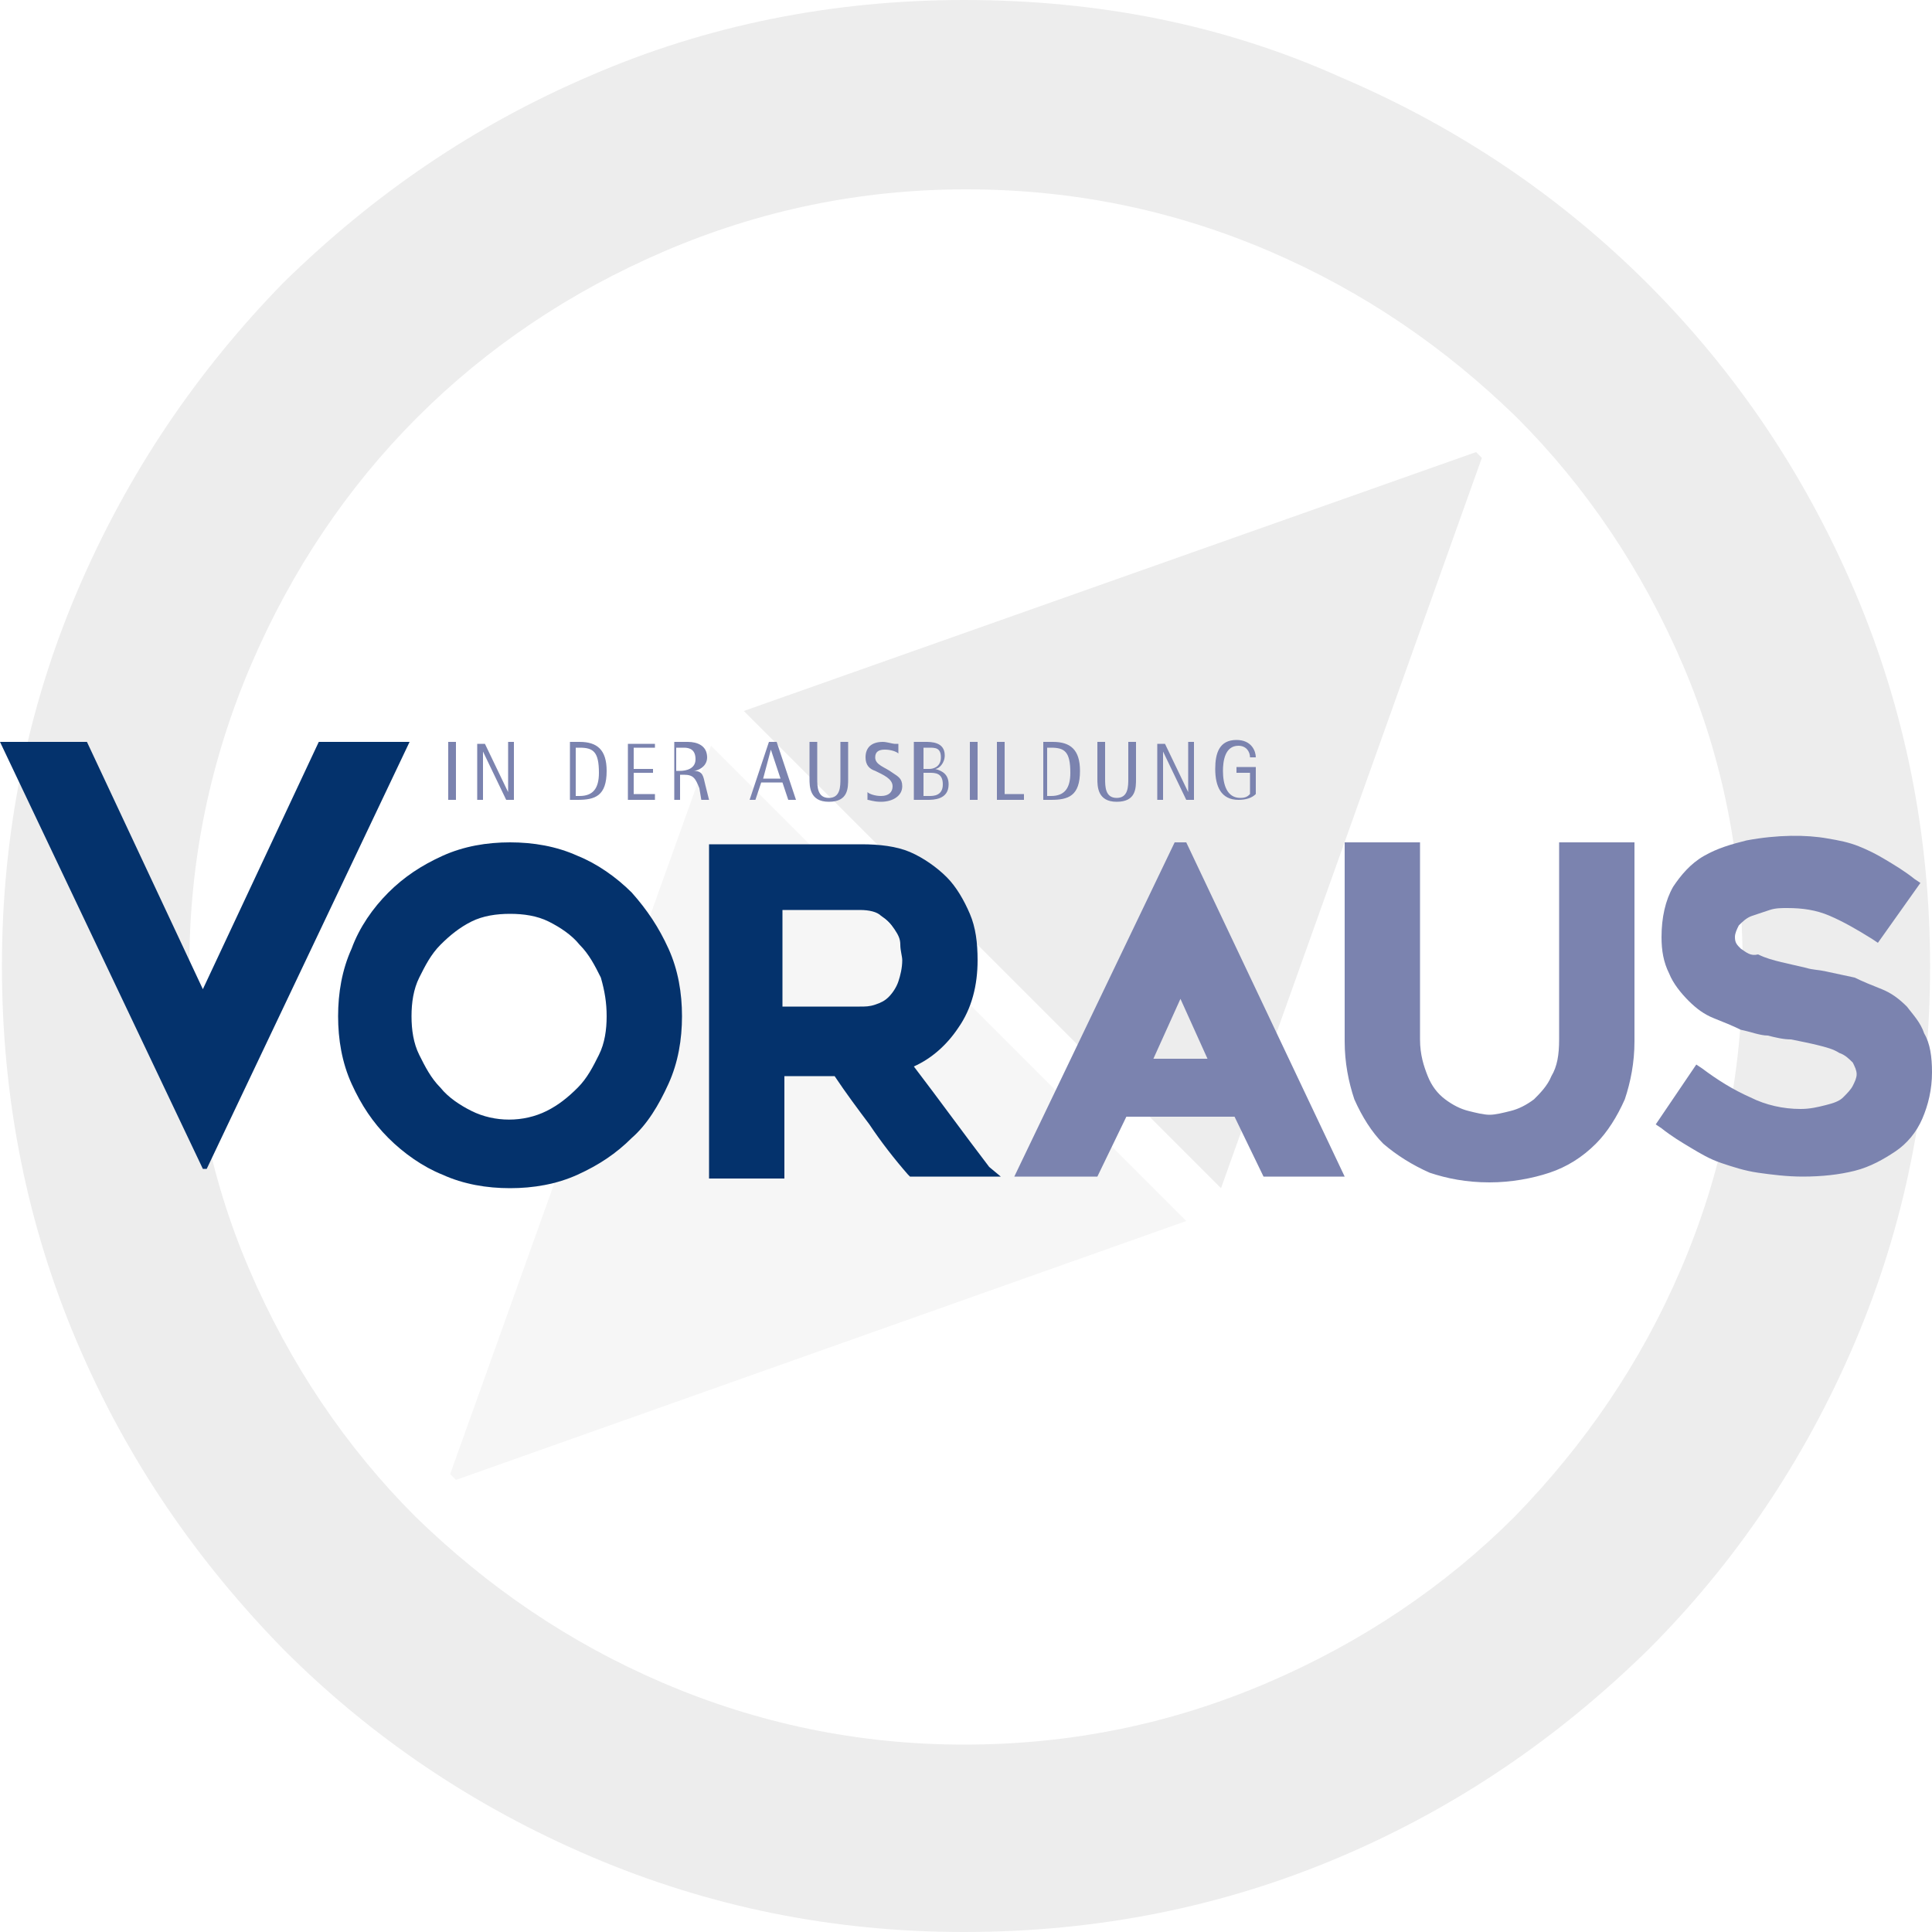
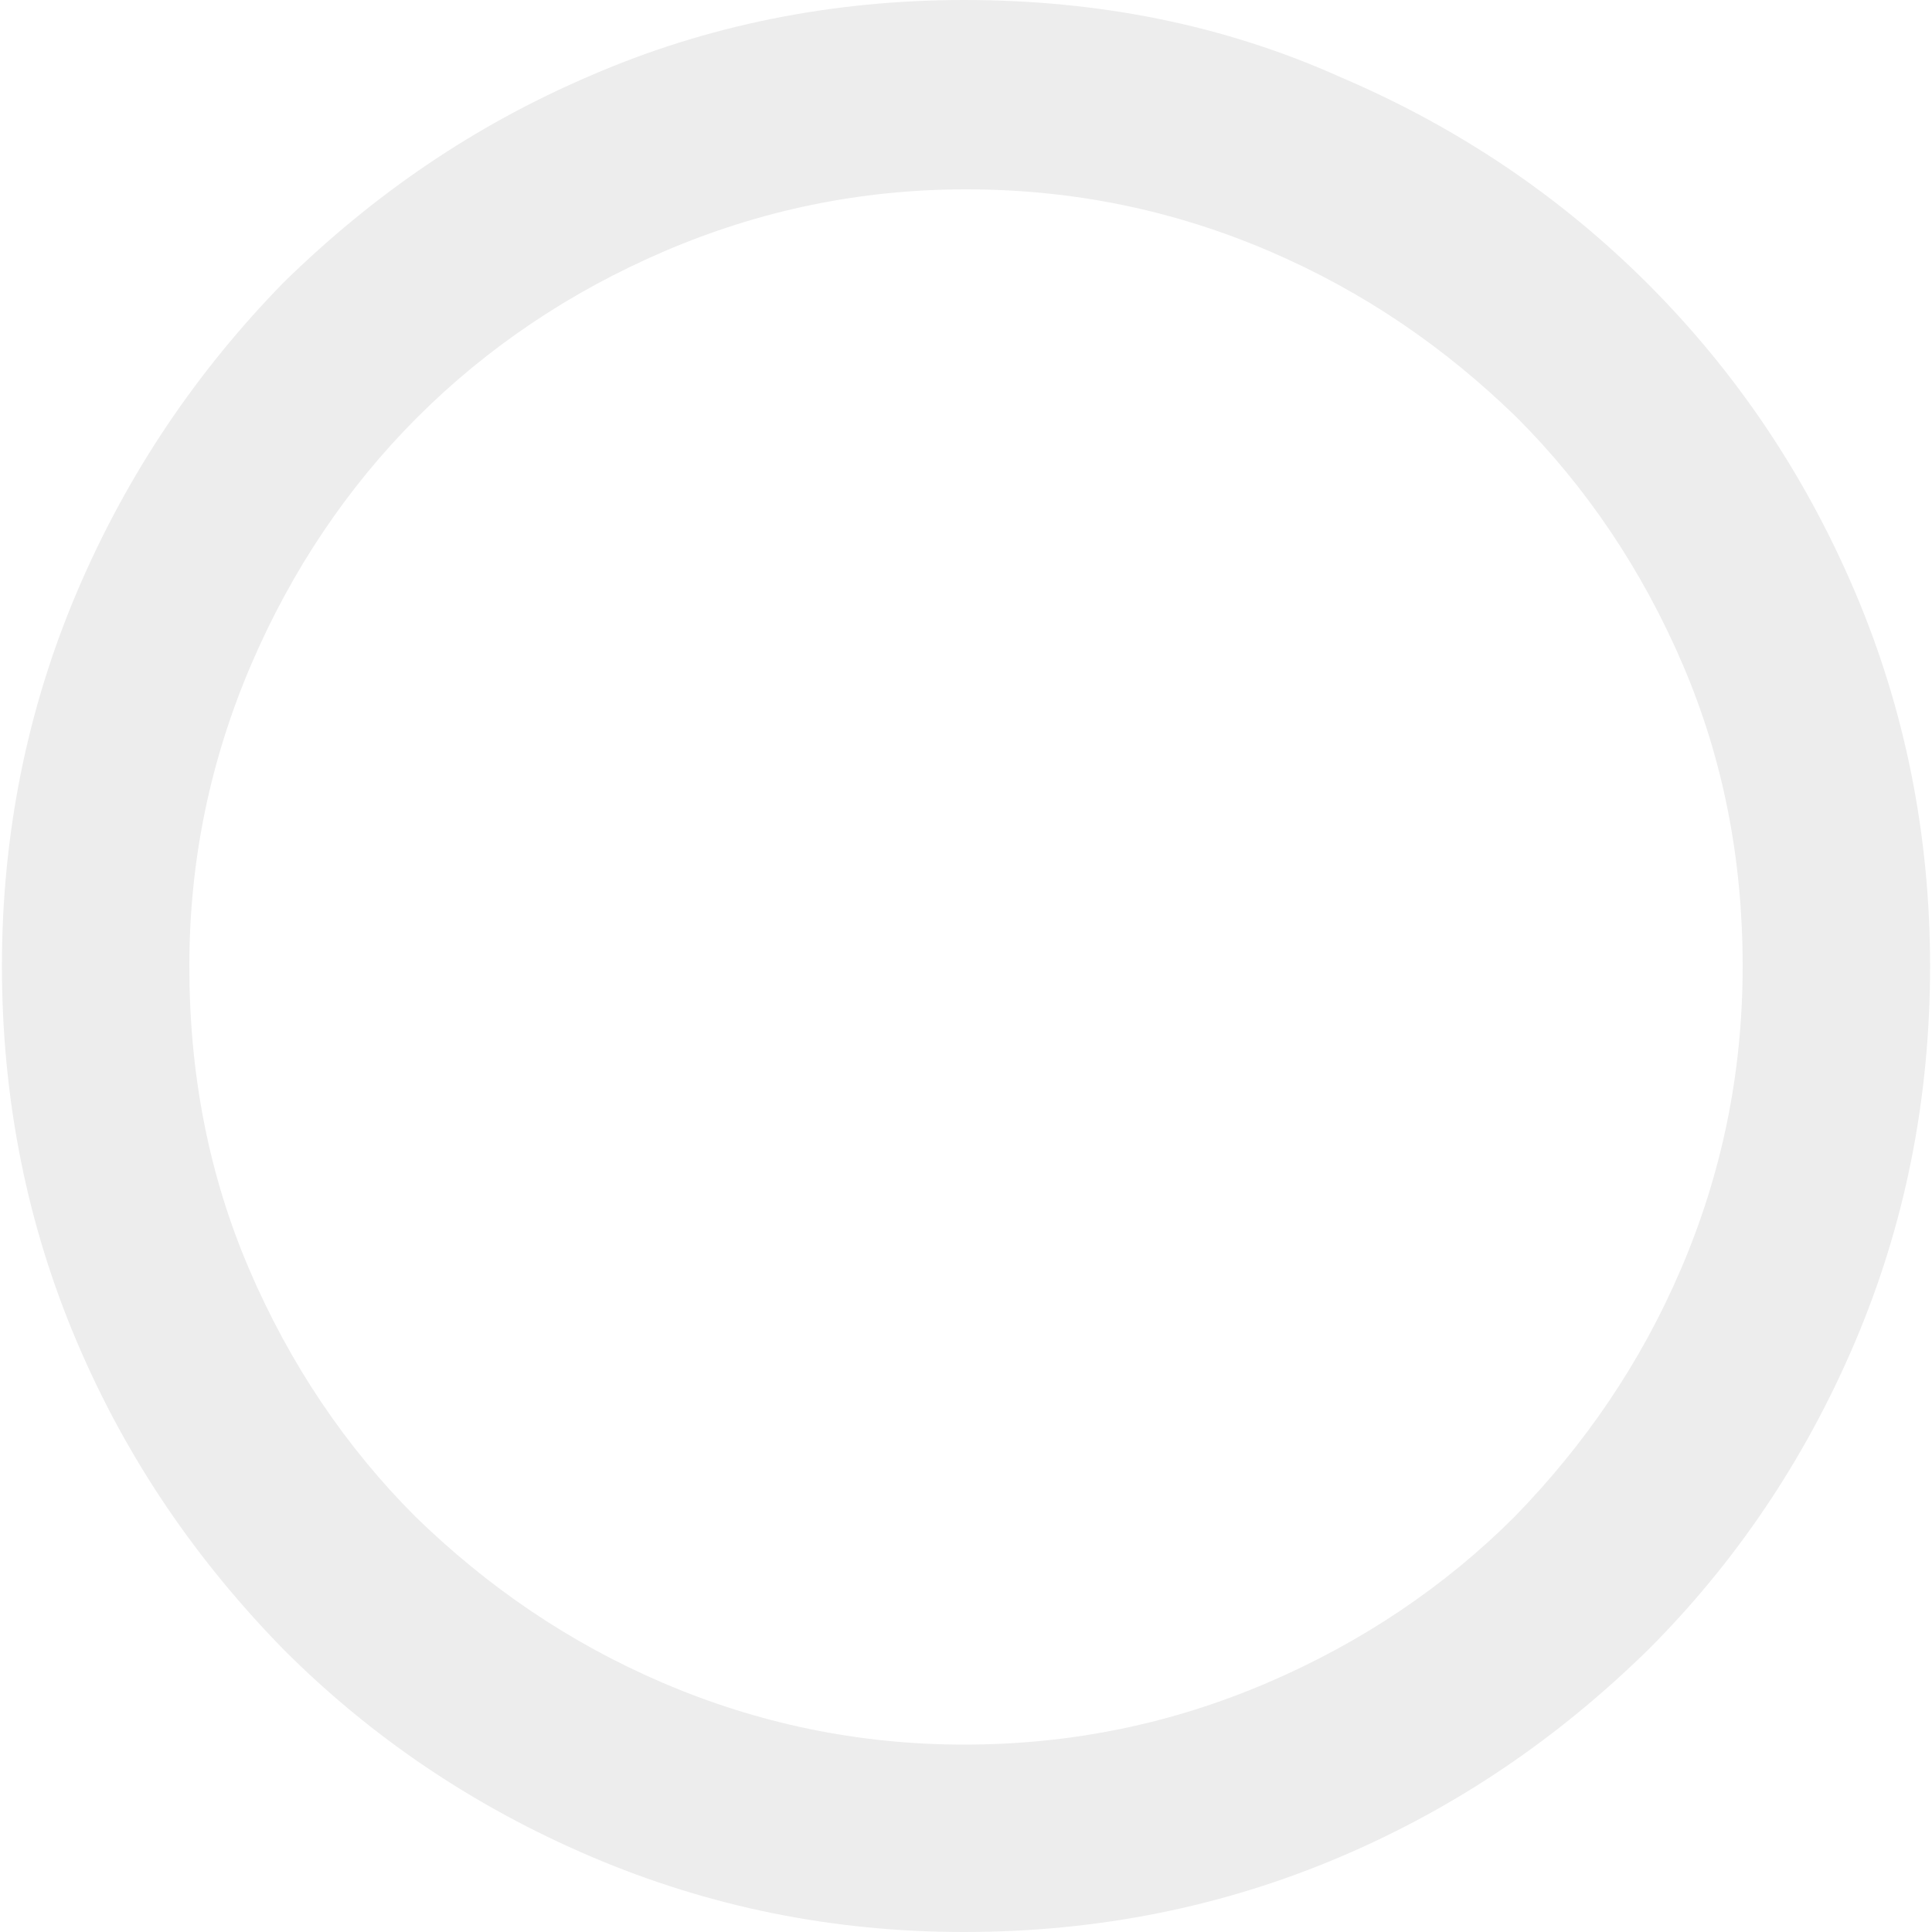
<svg xmlns="http://www.w3.org/2000/svg" version="1.1" id="Ebene_1" x="0px" y="0px" viewBox="0 0 100 100" style="enable-background:new 0 0 100 100;" xml:space="preserve">
  <style type="text/css">
	.st0{fill:#EDEDED;}
	.st1{fill:#F6F6F6;}
	.st2{fill:#7B83AF;}
	.st3{fill:#04326C;}
</style>
  <g>
    <path class="st0" d="M99.9,50c0-6.8-1.3-13.3-3.9-19.4c-2.6-6.1-6.2-11.4-10.7-15.9c-4.5-4.5-9.8-8.1-15.9-10.7   C63.4,1.3,56.9,0,49.9,0c-6.8,0-13.3,1.3-19.3,3.9c-6.1,2.6-11.3,6.2-15.9,10.7C10.2,19.2,6.6,24.5,4,30.6   C1.4,36.7,0.1,43.2,0.1,50c0,6.9,1.3,13.4,3.9,19.5c2.6,6.1,6.2,11.3,10.7,15.9c4.5,4.5,9.8,8.1,15.9,10.7   c6.1,2.6,12.5,3.9,19.3,3.9c6.9,0,13.4-1.3,19.5-3.9c6.1-2.6,11.3-6.2,15.9-10.7c4.5-4.5,8.1-9.8,10.7-15.9   C98.6,63.4,99.9,56.9,99.9,50L99.9,50z M90.2,50c0,5.6-1.1,10.8-3.2,15.7c-2.1,4.9-5,9.1-8.6,12.8c-3.6,3.6-7.9,6.5-12.8,8.6   c-4.9,2.1-10.1,3.2-15.7,3.2c-5.5,0-10.7-1.1-15.6-3.2c-4.9-2.1-9.1-5-12.8-8.6c-3.6-3.6-6.5-7.9-8.6-12.8   C10.8,60.8,9.8,55.6,9.8,50c0-5.5,1.1-10.7,3.2-15.6c2.1-4.9,5-9.2,8.6-12.8c3.6-3.6,7.9-6.5,12.8-8.6c4.9-2.1,10.1-3.2,15.6-3.2   c5.6,0,10.8,1.1,15.7,3.2c4.9,2.1,9.1,5,12.8,8.6c3.6,3.6,6.5,7.9,8.6,12.8C89.2,39.3,90.2,44.5,90.2,50L90.2,50z" />
-     <polygon class="st1" points="36.8,38.6 23.3,76.3 23.6,76.6 61.4,63.2 36.8,38.6  " />
-     <polygon class="st0" points="63.2,61.5 76.7,23.7 76.4,23.4 38.5,36.8 63.2,61.5  " />
  </g>
-   <path class="st2" d="M23.2,41.4h0.4v-3h-0.4V41.4L23.2,41.4z M24.7,41.4H25v-2.5h0l1.2,2.5h0.4v-3h-0.3V41h0l-1.2-2.5h-0.4V41.4  L24.7,41.4z M29.4,41.4h0.5c0.9,0,1.5-0.2,1.5-1.5c0-1.1-0.5-1.5-1.4-1.5h-0.5V41.4L29.4,41.4z M29.8,38.7H30c0.7,0,1,0.2,1,1.3  c0,0.8-0.3,1.2-1,1.2h-0.2V38.7L29.8,38.7z M32.4,41.4h1.5v-0.3h-1.1V40h1v-0.2h-1v-1.1h1.1v-0.2h-1.4V41.4L32.4,41.4z M34.8,41.4  h0.4v-1.3h0.2c0.5,0,0.6,0.2,0.8,0.7l0.1,0.6h0.4l-0.2-0.8c-0.1-0.4-0.1-0.7-0.6-0.7v0c0.2,0,0.7-0.2,0.7-0.7c0-0.6-0.5-0.8-1-0.8  h-0.7V41.4L34.8,41.4z M35.1,38.7h0.3c0.3,0,0.6,0.1,0.6,0.6c0,0.5-0.5,0.6-0.8,0.6h-0.2V38.7L35.1,38.7z M38.8,41.4h0.3l0.3-0.9  h1.1l0.3,0.9h0.4l-1-3h-0.4L38.8,41.4L38.8,41.4z M39.9,38.8L39.9,38.8l0.5,1.5h-0.9L39.9,38.8L39.9,38.8z M43.9,38.4h-0.4v1.9  c0,0.4,0,1-0.6,1c-0.6,0-0.6-0.6-0.6-1v-1.9h-0.4v1.9c0,0.4,0,1.2,1,1.2c1,0,1-0.7,1-1.2V38.4L43.9,38.4z M46.3,38.5  c-0.1,0-0.4-0.1-0.6-0.1c-0.6,0-0.9,0.3-0.9,0.8c0,0.4,0.2,0.6,0.5,0.7c0.4,0.2,0.9,0.4,0.9,0.8c0,0.3-0.2,0.5-0.6,0.5  c-0.3,0-0.6-0.1-0.7-0.2v0.4c0.1,0,0.3,0.1,0.7,0.1c0.6,0,1.1-0.3,1.1-0.8c0-0.4-0.2-0.5-0.5-0.7c-0.4-0.3-0.9-0.4-0.9-0.8  c0-0.3,0.2-0.4,0.5-0.4c0.3,0,0.6,0.1,0.7,0.2V38.5L46.3,38.5z M47.4,41.4h0.6c0.3,0,1.1,0,1.1-0.8c0-0.5-0.3-0.7-0.7-0.8v0  c0.2,0,0.5-0.3,0.5-0.7c0-0.7-0.7-0.7-1-0.7h-0.6V41.4L47.4,41.4z M47.8,38.7h0.3c0.3,0,0.6,0,0.6,0.5c0,0.5-0.4,0.6-0.6,0.6h-0.3  V38.7L47.8,38.7z M47.8,40h0.3c0.3,0,0.7,0,0.7,0.6c0,0.6-0.5,0.6-0.7,0.6h-0.3V40L47.8,40z M50.2,41.4h0.4v-3h-0.4V41.4L50.2,41.4z   M51.6,41.4h1.4v-0.3h-1v-2.7h-0.4V41.4L51.6,41.4z M53.9,41.4h0.5c0.9,0,1.5-0.2,1.5-1.5c0-1.1-0.5-1.5-1.4-1.5h-0.5V41.4  L53.9,41.4z M54.2,38.7h0.2c0.7,0,1,0.2,1,1.3c0,0.8-0.3,1.2-1,1.2h-0.2V38.7L54.2,38.7z M58.8,38.4h-0.4v1.9c0,0.4,0,1-0.6,1  c-0.6,0-0.6-0.6-0.6-1v-1.9h-0.4v1.9c0,0.4,0,1.2,1,1.2c1,0,1-0.7,1-1.2V38.4L58.8,38.4z M59.9,41.4h0.3v-2.5h0l1.2,2.5h0.4v-3h-0.3  V41h0l-1.2-2.5h-0.4V41.4L59.9,41.4z M65,39.7h-1V40h0.7v1.1c-0.1,0.1-0.2,0.2-0.5,0.2c-0.7,0-0.9-0.7-0.9-1.4  c0-0.5,0.1-1.3,0.8-1.3c0.4,0,0.6,0.3,0.6,0.6H65c0-0.3-0.2-0.9-1-0.9c-0.9,0-1.1,0.7-1.1,1.5c0,0.9,0.3,1.6,1.2,1.6  c0.4,0,0.7-0.1,0.9-0.3V39.7L65,39.7z" />
-   <path class="st3" d="M51.2,60.4c-1.3-1.7-2.6-3.5-3.9-5.2c0.9-0.4,1.7-1.1,2.3-2c0.7-1,1-2.2,1-3.5c0-0.9-0.1-1.7-0.4-2.4  c-0.3-0.7-0.7-1.4-1.2-1.9c-0.5-0.5-1.2-1-1.9-1.3c-0.7-0.3-1.6-0.4-2.5-0.4h-7.9v17.3h3.9v-5.3h2.6c0.6,0.9,1.2,1.7,1.8,2.5  c0.6,0.9,1.3,1.8,2,2.6l0.1,0.1h4.7L51.2,60.4L51.2,60.4z M46.7,49.7c0,0.4-0.1,0.8-0.2,1.1c-0.1,0.3-0.3,0.6-0.5,0.8  c-0.2,0.2-0.4,0.3-0.7,0.4c-0.3,0.1-0.5,0.1-0.8,0.1h-4v-5h4c0.5,0,0.9,0.1,1.1,0.3c0.3,0.2,0.5,0.4,0.7,0.7  c0.2,0.3,0.3,0.5,0.3,0.8C46.6,49.2,46.7,49.5,46.7,49.7L46.7,49.7z M34.6,56.1c0.5-1.1,0.7-2.3,0.7-3.5c0-1.2-0.2-2.4-0.7-3.5  c-0.5-1.1-1.1-2-1.9-2.9c-0.8-0.8-1.8-1.5-2.8-1.9c-1.1-0.5-2.3-0.7-3.5-0.7c-1.2,0-2.4,0.2-3.5,0.7c-1.1,0.5-2,1.1-2.8,1.9  c-0.8,0.8-1.5,1.8-1.9,2.9c-0.5,1.1-0.7,2.3-0.7,3.5c0,1.2,0.2,2.4,0.7,3.5c0.5,1.1,1.1,2,1.9,2.8c0.8,0.8,1.8,1.5,2.8,1.9  c1.1,0.5,2.3,0.7,3.5,0.7c1.2,0,2.4-0.2,3.5-0.7c1.1-0.5,2-1.1,2.8-1.9C33.5,58.2,34.1,57.2,34.6,56.1L34.6,56.1z M31.4,52.6  c0,0.7-0.1,1.4-0.4,2c-0.3,0.6-0.6,1.2-1.1,1.7c-0.5,0.5-1,0.9-1.6,1.2c-1.2,0.6-2.7,0.6-3.9,0c-0.6-0.3-1.2-0.7-1.6-1.2  c-0.5-0.5-0.8-1.1-1.1-1.7c-0.3-0.6-0.4-1.3-0.4-2c0-0.7,0.1-1.4,0.4-2c0.3-0.6,0.6-1.2,1.1-1.7c0.5-0.5,1-0.9,1.6-1.2  c0.6-0.3,1.3-0.4,2-0.4c0.7,0,1.4,0.1,2,0.4c0.6,0.3,1.2,0.7,1.6,1.2c0.5,0.5,0.8,1.1,1.1,1.7C31.3,51.3,31.4,51.9,31.4,52.6  L31.4,52.6z M10.7,60.5l10.5-22.1h-4.7l-6,12.8l-6-12.8H0l10.5,22.1H10.7L10.7,60.5z" />
-   <path class="st2" d="M90.1,49.1c-0.2-0.2-0.3-0.3-0.3-0.6c0-0.2,0.1-0.4,0.2-0.6c0.2-0.2,0.4-0.4,0.7-0.5c0.3-0.1,0.6-0.2,0.9-0.3  c0.3-0.1,0.6-0.1,0.9-0.1c0.8,0,1.5,0.1,2.2,0.4c0.7,0.3,1.4,0.7,2.2,1.2l0.3,0.2l2.2-3.1l-0.3-0.2c-0.5-0.4-1-0.7-1.5-1  c-0.5-0.3-0.9-0.5-1.4-0.7c-0.5-0.2-1-0.3-1.6-0.4c-1.1-0.2-2.6-0.2-4.2,0.1c-0.8,0.2-1.5,0.4-2.2,0.8c-0.7,0.4-1.2,1-1.6,1.6  c-0.4,0.7-0.6,1.6-0.6,2.6c0,0.7,0.1,1.3,0.4,1.9c0.2,0.5,0.6,1,1,1.4c0.4,0.4,0.8,0.7,1.3,0.9c0.5,0.2,1,0.4,1.4,0.6  c0.5,0.1,1,0.3,1.4,0.3c0.4,0.1,0.8,0.2,1.2,0.2c0.5,0.1,1,0.2,1.4,0.3c0.4,0.1,0.8,0.2,1.1,0.4c0.3,0.1,0.5,0.3,0.7,0.5  c0.1,0.2,0.2,0.4,0.2,0.6c0,0.2-0.1,0.4-0.2,0.6c-0.1,0.2-0.3,0.4-0.5,0.6c-0.2,0.2-0.5,0.3-0.9,0.4c-0.4,0.1-0.8,0.2-1.3,0.2  c-0.9,0-1.8-0.2-2.6-0.6c-0.9-0.4-1.7-0.9-2.5-1.5l-0.3-0.2l-2.1,3.1l0.3,0.2c0.5,0.4,1,0.7,1.5,1c0.5,0.3,1,0.6,1.6,0.8  c0.6,0.2,1.2,0.4,1.9,0.5c0.7,0.1,1.5,0.2,2.3,0.2c1,0,1.9-0.1,2.7-0.3c0.8-0.2,1.5-0.6,2.1-1c0.6-0.4,1.1-1,1.4-1.7  c0.3-0.7,0.5-1.5,0.5-2.4c0-0.8-0.1-1.5-0.4-2c-0.2-0.6-0.6-1-0.9-1.4c-0.4-0.4-0.8-0.7-1.3-0.9c-0.5-0.2-1-0.4-1.4-0.6  c-0.5-0.1-0.9-0.2-1.4-0.3c-0.4-0.1-0.8-0.1-1.1-0.2c-0.4-0.1-0.9-0.2-1.3-0.3c-0.4-0.1-0.8-0.2-1.2-0.4  C90.6,49.5,90.4,49.3,90.1,49.1L90.1,49.1z M84.1,56.9c0.3-0.9,0.5-1.9,0.5-3V43.6h-3.9v10.2c0,0.8-0.1,1.4-0.4,1.9  c-0.2,0.5-0.6,0.9-0.9,1.2c-0.4,0.3-0.8,0.5-1.2,0.6c-0.4,0.1-0.8,0.2-1.1,0.2c-0.3,0-0.7-0.1-1.1-0.2c-0.4-0.1-0.8-0.3-1.2-0.6  c-0.4-0.3-0.7-0.7-0.9-1.2c-0.2-0.5-0.4-1.1-0.4-1.9V43.6h-3.9v10.3c0,1.1,0.2,2.1,0.5,3c0.4,0.9,0.9,1.7,1.5,2.3  c0.7,0.6,1.5,1.1,2.4,1.5c0.9,0.3,1.9,0.5,3.1,0.5c1.1,0,2.2-0.2,3.1-0.5c0.9-0.3,1.7-0.8,2.4-1.5C83.2,58.6,83.7,57.8,84.1,56.9  L84.1,56.9z M69.6,60.9l-8.2-17.3h-0.6l-8.3,17.3h4.3l1.5-3.1h5.6l1.5,3.1H69.6L69.6,60.9z M62.5,54.8h-2.8l1.4-3.1L62.5,54.8  L62.5,54.8z" />
</svg>